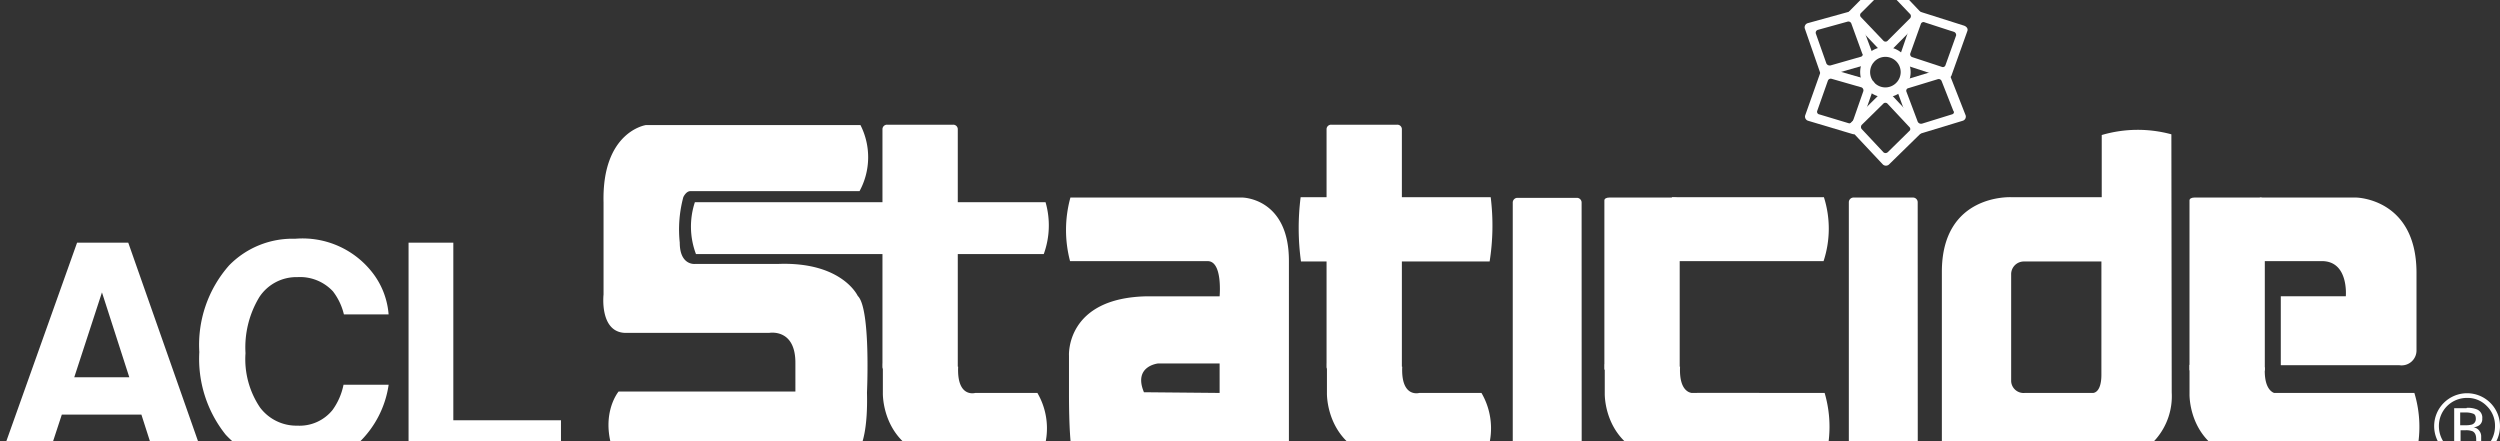
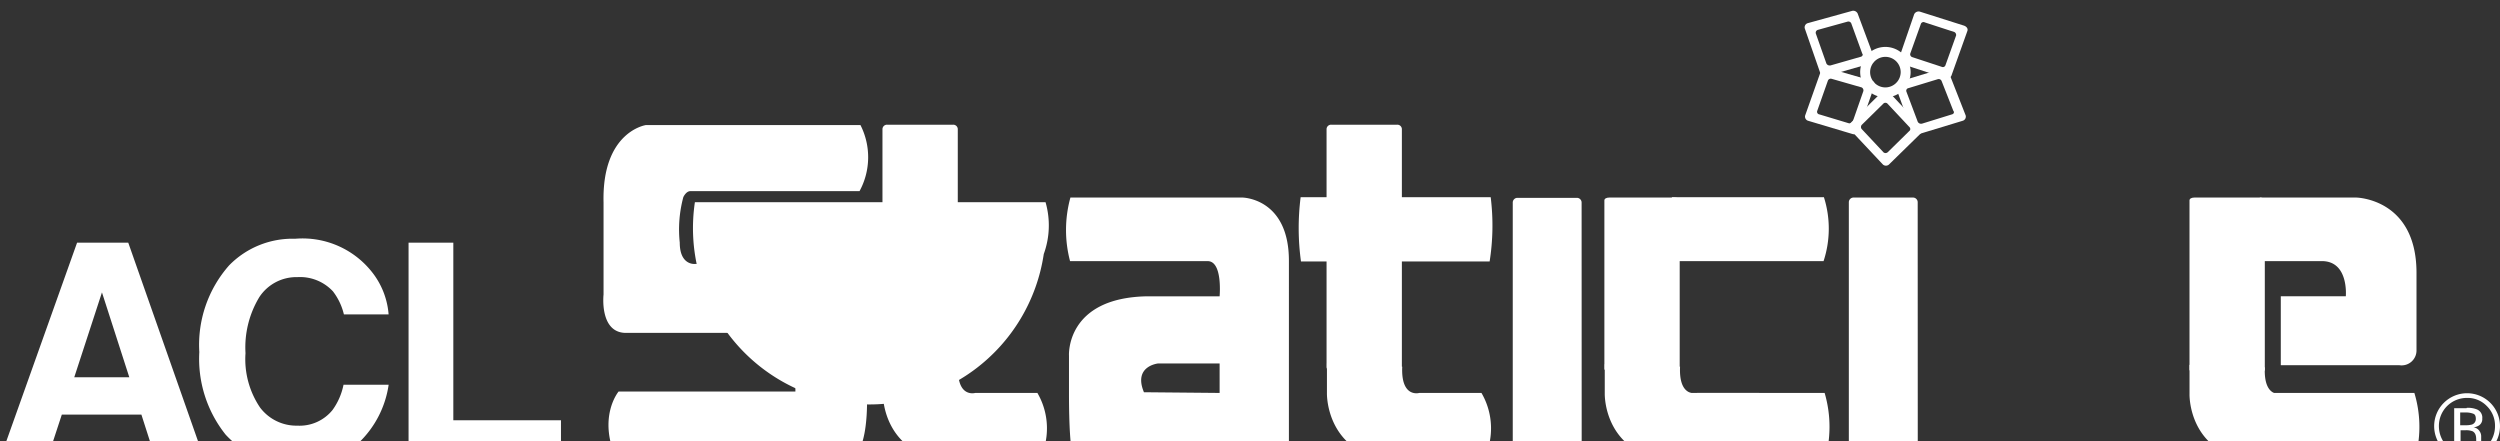
<svg xmlns="http://www.w3.org/2000/svg" preserveAspectRatio="xMidYMid slice" width="34px" height="6px" viewBox="0 0 159.499 31.104">
  <rect x="0" y="0" width="159.499" height="31.104" fill="#333333" stroke="none" />
  <defs>
    <style>.a{fill:#fff;}</style>
  </defs>
  <g transform="translate(0 0.029)">
    <g transform="translate(115.131 -0.029)">
      <g transform="translate(0 2.168)">
        <path class="a" d="M512.4,12.567l-1.065-2.856a.313.313,0,0,0-.385-.159l-2.788.771a.278.278,0,0,0-.2.34l1,2.879a.313.313,0,0,0,.385.159l2.856-.816A.256.256,0,0,0,512.4,12.567Zm-.884-.091-1.9.544a.245.245,0,0,1-.272-.113l-.68-1.927a.192.192,0,0,1,.136-.227l1.881-.521a.2.2,0,0,1,.249.113l.7,1.927C511.7,12.34,511.632,12.454,511.519,12.476Z" transform="translate(-507.949 -9.538)" />
      </g>
      <g transform="translate(6.006 2.214)">
        <path class="a" d="M538.608,10.636l-2.788-.884a.313.313,0,0,0-.385.159l-.975,2.833a.278.278,0,0,0,.2.34l2.765.907a.324.324,0,0,0,.385-.159l1.02-2.856C538.88,10.84,538.789,10.7,538.608,10.636Zm-.5.635-.68,1.9a.176.176,0,0,1-.249.091l-1.859-.612a.192.192,0,0,1-.136-.227l.68-1.9a.176.176,0,0,1,.249-.091l1.881.612A.212.212,0,0,1,538.109,11.271Z" transform="translate(-534.448 -9.738)" />
      </g>
      <g transform="translate(2.766)">
-         <path class="a" d="M524.878,2.312,522.725.046a.289.289,0,0,0-.408.023l-2.063,2.085a.317.317,0,0,0-.045.408l2.153,2.267a.288.288,0,0,0,.408-.023l2.063-2.085A.273.273,0,0,0,524.878,2.312Zm-.771.317L522.7,4.035a.187.187,0,0,1-.272.023L520.98,2.539A.187.187,0,0,1,521,2.267L522.408.862a.187.187,0,0,1,.272-.023l1.451,1.519A.21.21,0,0,1,524.108,2.63Z" transform="translate(-520.153 0.029)" />
-       </g>
+         </g>
      <g transform="translate(5.802 5.84)">
        <path class="a" d="M538.025,28.744l-1.111-2.833a.313.313,0,0,0-.385-.159l-2.765.839a.278.278,0,0,0-.2.34l1.043,2.856a.313.313,0,0,0,.385.159l2.833-.861A.278.278,0,0,0,538.025,28.744Zm-.884-.068-1.9.589a.245.245,0,0,1-.272-.113l-.725-1.927a.168.168,0,0,1,.136-.227l1.859-.567a.2.2,0,0,1,.249.113l.748,1.9C537.323,28.54,537.255,28.654,537.141,28.676Z" transform="translate(-533.548 -25.738)" />
      </g>
      <g transform="translate(0.023 5.795)">
        <path class="a" d="M512.3,26.368l-2.833-.816a.313.313,0,0,0-.385.159l-1.02,2.879a.278.278,0,0,0,.2.34l2.811.839a.313.313,0,0,0,.385-.159l1.02-2.9A.249.249,0,0,0,512.3,26.368Zm-.521.657-.68,1.949c-.023.091-.159.136-.249.113l-1.881-.567a.168.168,0,0,1-.136-.227l.68-1.927a.2.2,0,0,1,.249-.113l1.9.544A.212.212,0,0,1,511.777,27.026Z" transform="translate(-508.048 -25.538)" />
      </g>
      <g transform="translate(2.834 7.23)">
        <path class="a" d="M525.065,34.19l-2.108-2.244a.262.262,0,0,0-.385.023l-2.017,1.995a.315.315,0,0,0-.045.408l2.108,2.244a.289.289,0,0,0,.408-.023l2.04-1.995A.34.34,0,0,0,525.065,34.19Zm-.771.295-1.36,1.337a.21.21,0,0,1-.272.023l-1.405-1.5a.209.209,0,0,1,.023-.272l1.36-1.337a.185.185,0,0,1,.272,0l1.405,1.5A.162.162,0,0,1,524.294,34.484Z" transform="translate(-520.453 -31.871)" />
      </g>
      <g transform="translate(3.548 4.472)">
        <path class="a" d="M525.209,19.7a1.609,1.609,0,1,0,1.609,1.609A1.615,1.615,0,0,0,525.209,19.7Zm0,2.584a.975.975,0,1,1,.975-.975A.982.982,0,0,1,525.209,22.284Z" transform="translate(-523.6 -19.7)" />
      </g>
    </g>
    <path class="a" d="M524.8,78.669a.3.3,0,0,1-.295.295h-3.808a.3.3,0,0,1-.295-.295V62.395a.3.3,0,0,1,.295-.295H524.5a.3.3,0,0,1,.295.295Z" transform="translate(-402.447 -48.047)" />
    <path class="a" d="M430.2,78.791a.3.3,0,0,1-.295.295h-3.808a.3.3,0,0,1-.295-.295v-16.3a.3.3,0,0,1,.295-.295H429.9a.3.3,0,0,1,.295.295Z" transform="translate(-329.289 -48.124)" />
    <g transform="translate(38.493 9.429)">
      <path class="a" d="M186.231,41.7H172.54s-2.811.408-2.7,4.941v5.87s-.272,2.4,1.383,2.448h9.18s1.7-.317,1.677,1.949V58.7H170.8s-1.405,1.677-.068,4.465h14.6s1.428.113,1.315-4.4c0,0,.249-5.372-.589-6.165,0,0-1-2.2-5.1-2.04h-5.281s-.975.113-.975-1.36a7.962,7.962,0,0,1,.227-2.9s.159-.363.431-.385h10.812A4.53,4.53,0,0,0,186.231,41.7Z" transform="translate(-169.827 -41.7)" />
    </g>
    <g transform="translate(44.084 9.407)">
      <g transform="translate(0 4.941)">
-         <path class="a" d="M194.747,63.4h22.371a5.344,5.344,0,0,1-.113,3.309h-22.19A4.959,4.959,0,0,1,194.747,63.4Z" transform="translate(-194.497 -63.4)" />
+         <path class="a" d="M194.747,63.4h22.371a5.344,5.344,0,0,1-.113,3.309A4.959,4.959,0,0,1,194.747,63.4Z" transform="translate(-194.497 -63.4)" />
      </g>
      <path class="a" d="M253.205,57.058a.288.288,0,0,1-.317.272h-4.171a.288.288,0,0,1-.317-.272V41.872a.288.288,0,0,1,.317-.272h4.171a.288.288,0,0,1,.317.272Z" transform="translate(-236.183 -41.6)" />
      <g transform="translate(12.24 15.231)">
        <path class="a" d="M248.5,108.8v1.881s-.136,4.216,4.805,4.4h5.122a4.491,4.491,0,0,0-.068-4.4h-3.967s-1.179.34-1.088-1.677Z" transform="translate(-248.498 -108.8)" />
      </g>
    </g>
    <g transform="translate(82.849 14.031)">
      <path class="a" d="M365.654,62H377.78a14.69,14.69,0,0,1-.068,4.1H365.676A15.68,15.68,0,0,1,365.654,62Z" transform="translate(-365.523 -62)" />
    </g>
    <path class="a" d="M378.205,57.058a.288.288,0,0,1-.317.272h-4.171a.288.288,0,0,1-.317-.272V41.872a.288.288,0,0,1,.317-.272h4.171a.288.288,0,0,1,.317.272Z" transform="translate(-288.766 -32.193)" />
    <g transform="translate(84.656 24.638)">
      <path class="a" d="M373.5,108.8v1.881s-.136,4.216,4.805,4.4h5.122a4.491,4.491,0,0,0-.068-4.4h-3.967s-1.179.34-1.088-1.677Z" transform="translate(-373.498 -108.8)" />
    </g>
    <path class="a" d="M456.405,73.025c0,.113-.136.181-.317.181h-4.171c-.181,0-.317-.091-.317-.181V62.281c0-.113.136-.181.317-.181h4.171c.181,0,.317.091.317.181Z" transform="translate(-349.241 -48.047)" />
    <g transform="translate(102.381 24.684)">
      <path class="a" d="M451.7,109v1.859s-.136,4.193,4.805,4.352h5.122a4.441,4.441,0,0,0-.068-4.375h-3.967s-1.179.34-1.088-1.677Z" transform="translate(-451.698 -109)" />
    </g>
    <g transform="translate(68.004 14.053)">
      <path class="a" d="M311.287,62.1h-10.97a7.8,7.8,0,0,0-.023,4.057h8.794c.952.023.748,2.244.748,2.244h-4.624c-5.213.091-4.986,3.785-4.986,3.785v2.38c0,4.624.431,4.4.431,4.4h13.6V66.18C314.279,62.123,311.287,62.1,311.287,62.1Zm-1.451,12.466-4.828-.045c-.7-1.677.907-1.836.907-1.836h3.921Z" transform="translate(-300.029 -62.1)" />
    </g>
    <g transform="translate(106.665 14.031)">
      <path class="a" d="M470.6,62h9.7a6.63,6.63,0,0,1-.023,4.08h-9.406Z" transform="translate(-470.6 -62)" />
    </g>
    <g transform="translate(106.711 26.519)">
      <path class="a" d="M470.8,117.1h9.7a7.674,7.674,0,0,1-.023,4.4h-9.406Z" transform="translate(-470.8 -117.1)" />
    </g>
    <path class="a" d="M621.105,73.07c0,.113-.136.181-.317.181h-4.171c-.181,0-.317-.091-.317-.181V62.281c0-.113.136-.181.317-.181h4.171c.181,0,.317.091.317.181Z" transform="translate(-476.611 -48.047)" />
    <g transform="translate(139.689 24.729)">
      <path class="a" d="M616.3,109.2v1.859s-.136,4.193,4.805,4.352h5.122a4.441,4.441,0,0,0-.068-4.375h-3.966s-1.179.34-1.088-1.677Z" transform="translate(-616.298 -109.2)" />
    </g>
    <g transform="translate(144.018 26.519)">
      <path class="a" d="M635.4,117.1h10.018a7.456,7.456,0,0,1-.023,4.4h-9.724Z" transform="translate(-635.4 -117.1)" />
    </g>
    <g transform="translate(123.891 9.73)">
-       <path class="a" d="M561.242,43.313a8.166,8.166,0,0,0-4.443.045v3.967h-5.757s-4.443-.249-4.443,4.76v12.1h10.948a4.187,4.187,0,0,0,3.717-4.4Zm-4.465,15.254c.023,1.315-.567,1.247-.567,1.247h-4.329a.792.792,0,0,1-.861-.748v-6.8a.811.811,0,0,1,.839-.839h4.919Z" transform="translate(-546.6 -43.024)" />
-     </g>
+       </g>
    <g transform="translate(144.177 14.053)">
      <path class="a" d="M636.1,62.1h6.142s3.853.045,3.853,4.805v4.964a.95.95,0,0,1-1.088.929h-7.57V68.4h4.148s.2-2.221-1.5-2.244h-3.966Z" transform="translate(-636.1 -62.1)" />
    </g>
    <g transform="translate(155.306 26.542)">
      <path class="a" d="M688.781,120.781a2.035,2.035,0,0,1-1.5.612,1.949,1.949,0,0,1-1.473-.612,2.1,2.1,0,1,1,2.969,0Zm-2.765-2.765a1.783,1.783,0,0,0-.521,1.269,1.835,1.835,0,0,0,.521,1.292,1.66,1.66,0,0,0,1.269.521,1.745,1.745,0,0,0,1.269-.521,1.835,1.835,0,0,0,.521-1.292,1.745,1.745,0,0,0-.521-1.269,1.694,1.694,0,0,0-1.269-.521A1.783,1.783,0,0,0,686.016,118.016Zm1.247.113a1.5,1.5,0,0,1,.635.091.559.559,0,0,1,.363.589.48.48,0,0,1-.227.453.84.84,0,0,1-.34.113.513.513,0,0,1,.385.227.571.571,0,0,1,.113.363v.34c0,.068,0,.091.023.113l.023.023h-.363v-.295c0-.272-.068-.431-.227-.521a1.114,1.114,0,0,0-.453-.068h-.317v.907h-.408v-2.312h.793Zm.453.385a1.3,1.3,0,0,0-.5-.091h-.363v.816h.363a1.48,1.48,0,0,0,.385-.045.368.368,0,0,0,.249-.363C687.852,118.673,687.807,118.56,687.716,118.515Z" transform="translate(-685.2 -117.2)" />
    </g>
    <g transform="translate(0 16.682)">
      <path class="a" d="M4.918,74.8H8.182l4.85,13.8H9.928L9.021,85.77H3.944L3.015,88.6H0Zm-.181,8.59H8.25L6.505,77.973Z" transform="translate(0 -74.551)" />
      <path class="a" d="M58,75.4a5.654,5.654,0,0,1,4.216-1.7,5.644,5.644,0,0,1,5.009,2.267,4.964,4.964,0,0,1,.952,2.561H65.325a3.881,3.881,0,0,0-.7-1.473,2.868,2.868,0,0,0-2.267-.907,2.826,2.826,0,0,0-2.425,1.269A6.193,6.193,0,0,0,59.047,81a5.506,5.506,0,0,0,.929,3.468,2.9,2.9,0,0,0,2.38,1.156,2.7,2.7,0,0,0,2.244-1,4.114,4.114,0,0,0,.7-1.609h2.879A6.377,6.377,0,0,1,66.3,86.688a5.46,5.46,0,0,1-3.9,1.405,5.885,5.885,0,0,1-4.624-1.9A7.747,7.747,0,0,1,56.1,80.93,7.659,7.659,0,0,1,58,75.4Z" transform="translate(-43.384 -73.7)" />
      <path class="a" d="M114.9,74.8h2.879V86.133h6.868V88.6h-9.724V74.8Z" transform="translate(-88.857 -74.551)" />
    </g>
  </g>
</svg>